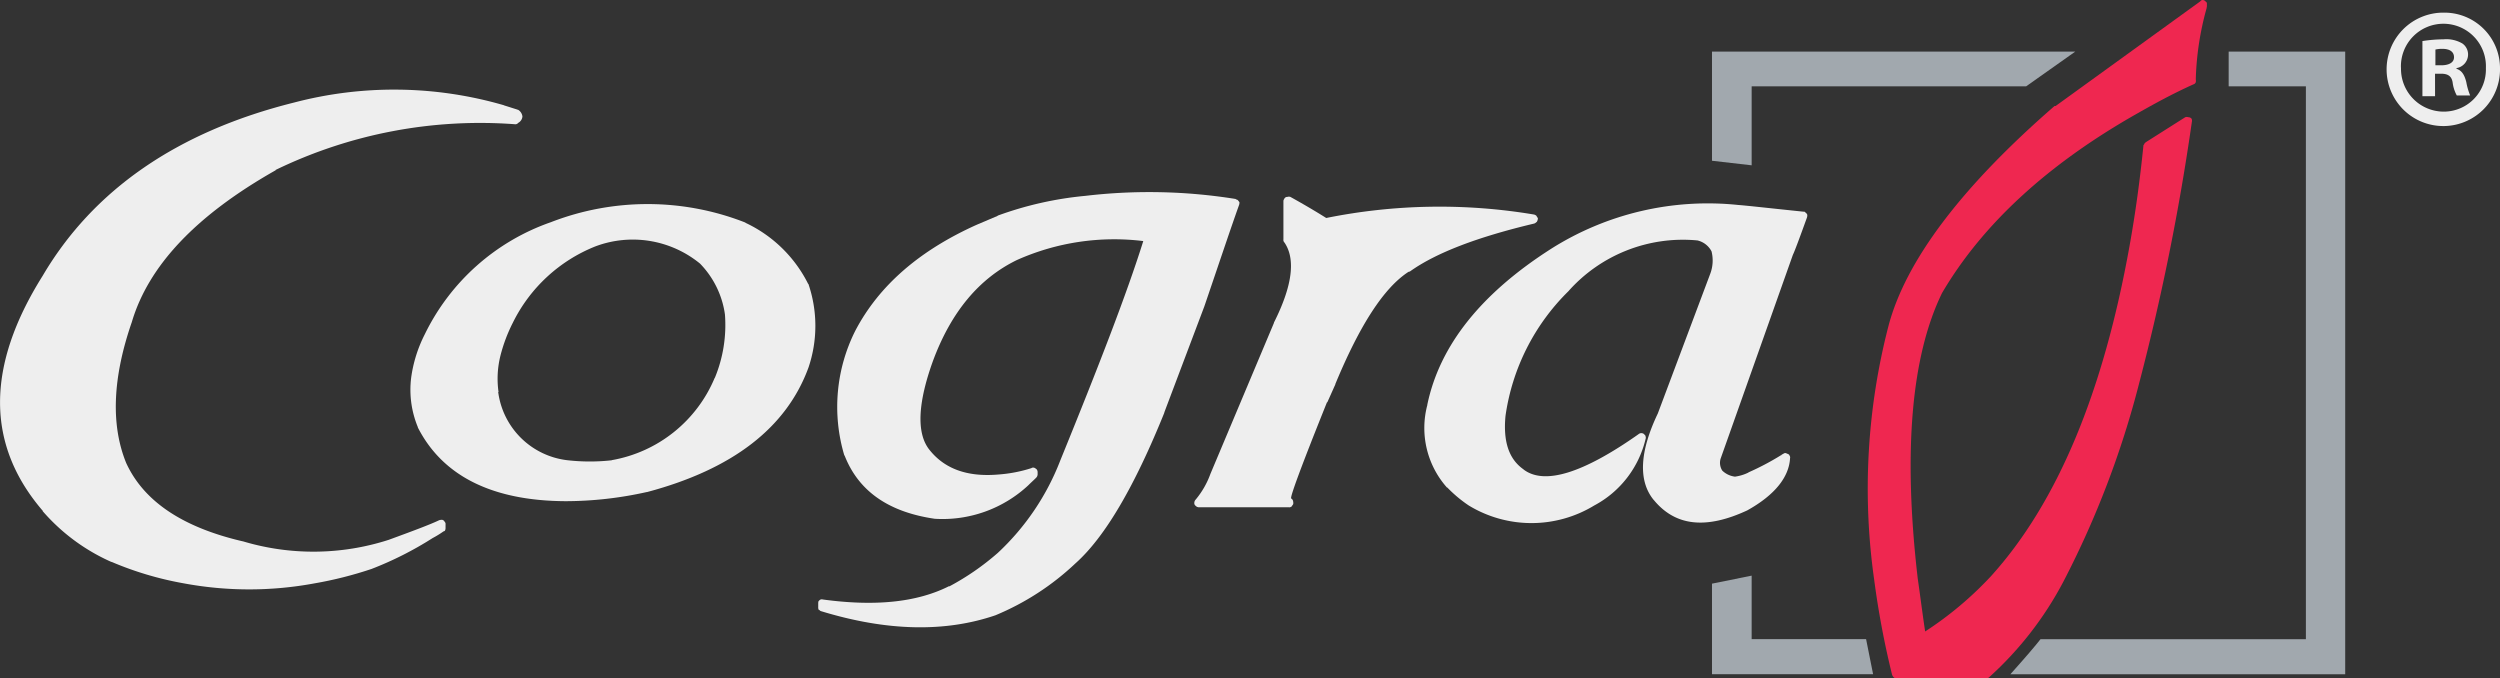
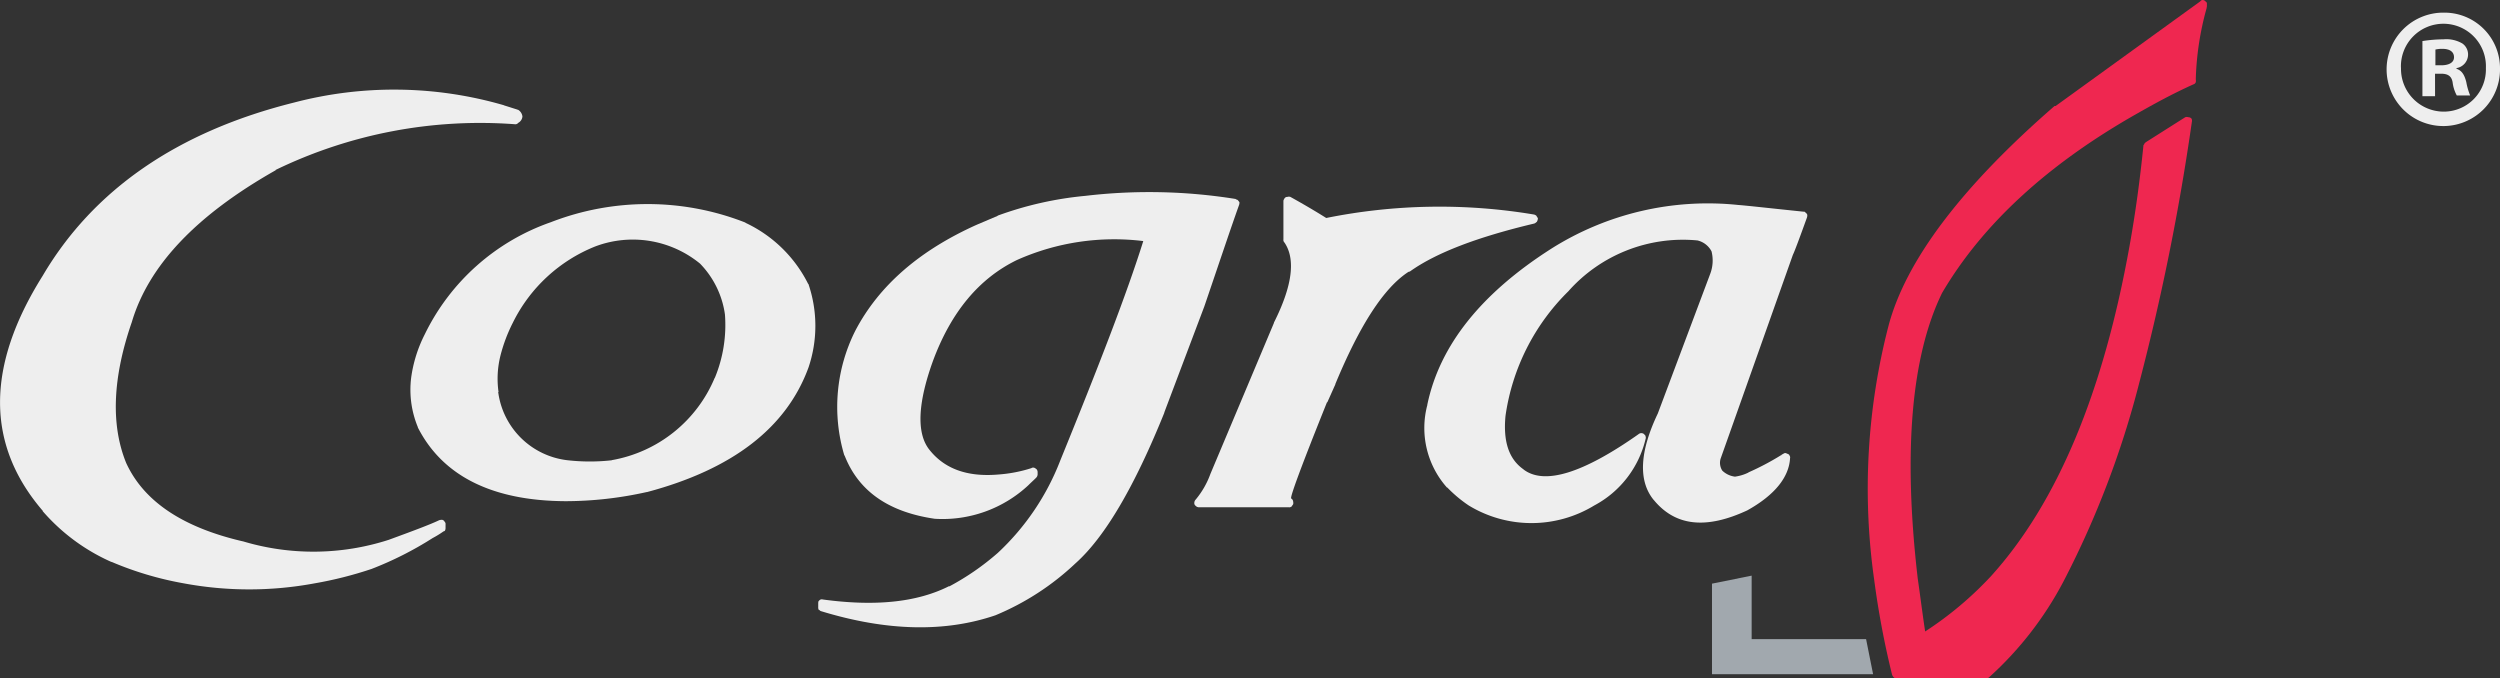
<svg xmlns="http://www.w3.org/2000/svg" viewBox="0 0 187.096 50.777">
  <rect x="0" y="0" width="187.096" height="50.777" fill="#333333" stroke="none" />
  <defs>
    <style>
      .cls-1 {
        fill: #a1a8ae;
      }

      .cls-2 {
        fill: #ef2750;
      }

      .cls-3 {
        fill: #eee;
      }
    </style>
  </defs>
  <g id="Groupe_78" data-name="Groupe 78" transform="translate(0.138)">
    <g id="Groupe_64" data-name="Groupe 64" transform="translate(127.985 3.861)">
-       <path id="Tracé_177" data-name="Tracé 177" class="cls-1" d="M588.939,17.3h5.779V58.674H574.859c-.368.473-1.129,1.366-2.259,2.627h25.06V14.7h-8.721Z" transform="translate(-550.272 -14.7)" />
-       <path id="Tracé_178" data-name="Tracé 178" class="cls-1" d="M487.6,22.87l2.968.341V17.3h20.542l3.678-2.6H487.6Z" transform="translate(-487.6 -14.7)" />
      <path id="Tracé_179" data-name="Tracé 179" class="cls-1" d="M490.568,164l-2.968.6v6.777h12.057l-.525-2.627h-8.564Z" transform="translate(-487.6 -124.781)" />
    </g>
    <g id="Groupe_65" data-name="Groupe 65" transform="translate(-0.138 0)">
      <path id="Tracé_180" data-name="Tracé 180" class="cls-2" d="M557.386.473V.263c0-.105-.079-.131-.105-.158A.285.285,0,0,0,557.044,0a.23.23,0,0,0-.158.105L546.064,7.933h-.079C539,14,534.847,19.518,533.56,24.377a48.562,48.562,0,0,0-1.077,18.992,65,65,0,0,0,1.34,7.119.57.57,0,0,0,.131.21.392.392,0,0,0,.21.079h6.7a.35.35,0,0,0,.21-.079,25.8,25.8,0,0,0,5.6-7.224,69.6,69.6,0,0,0,5.648-14.816,174.9,174.9,0,0,0,3.94-19.544.37.37,0,0,0-.026-.236.321.321,0,0,0-.236-.105.362.362,0,0,0-.236,0l-2.942,1.865c-.026.026-.105.079-.105.105-.026.079-.079.105-.079.131-.263,2.6-.6,5.07-1.024,7.434q-2.955,16.589-10.376,24.8h0a26.222,26.222,0,0,1-4.938,4.15c-.21-1.392-.368-2.679-.552-3.94-1.1-9.457-.5-16.628,1.813-21.383h0c3.021-5.149,7.907-9.641,14.579-13.423,1.34-.762,2.732-1.524,4.256-2.207a.237.237,0,0,0,.158-.158.562.562,0,0,0,0-.21A21.909,21.909,0,0,1,557.359.63Z" transform="translate(-392.225 0)" />
      <path id="Tracé_181" data-name="Tracé 181" class="cls-3" d="M356.255,61.614c1.918-1.366,4.965-2.548,9.273-3.573.105-.026.131-.079.21-.131a.627.627,0,0,0,.079-.236c0-.079-.079-.131-.105-.21a.4.4,0,0,0-.21-.105,42.813,42.813,0,0,0-15.525.263c-.42-.263-1.261-.788-2.679-1.576a.362.362,0,0,0-.236,0c-.105,0-.131.026-.21.105-.026.079-.079.105-.079.21v2.863a.265.265,0,0,0,.079.236c.841,1.235.6,3.231-.788,5.989v.026l-4.755,11.3h0a6.36,6.36,0,0,1-1.1,1.918.376.376,0,0,0-.105.263.239.239,0,0,0,.105.21.321.321,0,0,0,.236.105h6.725a.265.265,0,0,0,.236-.079c.026-.079.105-.105.105-.21a.578.578,0,0,0-.026-.21.269.269,0,0,0-.131-.158c-.105-.079.788-2.5,2.679-7.2h.026l.6-1.34v-.026c1.839-4.439,3.651-7.224,5.49-8.406C356.176,61.666,356.176,61.64,356.255,61.614Z" transform="translate(-250.724 -41.308)" />
      <path id="Tracé_182" data-name="Tracé 182" class="cls-3" d="M415.273,61.409h0q-7.92,5.044-9.3,11.69v.026a6.706,6.706,0,0,0,1.471,6.173h.026a9.853,9.853,0,0,0,1.6,1.34,9.03,9.03,0,0,0,9.4,0,7.616,7.616,0,0,0,3.835-4.965.29.29,0,0,0,0-.21c0-.079-.079-.105-.105-.158a.32.32,0,0,0-.42,0c-4.177,2.942-7.04,3.809-8.59,2.653l-.026-.026c-1.077-.762-1.524-2.049-1.34-3.993a16.3,16.3,0,0,1,4.7-9.325,11.462,11.462,0,0,1,9.667-3.809,1.6,1.6,0,0,1,1.051.814,2.8,2.8,0,0,1-.105,1.707l-3.914,10.429c-1.366,2.863-1.471,5.044-.315,6.462l.026.026c1.629,1.97,3.94,2.18,6.987.762h0c2.075-1.156,3.126-2.5,3.2-3.914.026-.105-.026-.158-.079-.263a2.075,2.075,0,0,0-.236-.105c-.079-.026-.158.026-.236.079a.141.141,0,0,0-.105.079h-.026a19.642,19.642,0,0,1-2.443,1.287h.026a3.335,3.335,0,0,1-1.024.315h0a1.672,1.672,0,0,1-.946-.447,1.077,1.077,0,0,1-.131-.893l5.411-15.262c.131-.263.473-1.182,1.051-2.784a.579.579,0,0,0,.026-.21.269.269,0,0,0-.131-.158c-.026-.079-.105-.079-.184-.079-2.548-.263-4.15-.447-4.86-.5A21.93,21.93,0,0,0,415.273,61.409Z" transform="translate(-299.155 -42.811)" />
      <path id="Tracé_183" data-name="Tracé 183" class="cls-3" d="M141.869,59.546l-.026-.026a20.019,20.019,0,0,0-14.553-.026,16.537,16.537,0,0,0-9.43,8.38,10.147,10.147,0,0,0-1.024,3.257,7.31,7.31,0,0,0,.5,3.7v.026c1.839,3.6,5.516,5.49,11.059,5.516a28.08,28.08,0,0,0,6.068-.683h.026q9.614-2.561,12.084-9.325h0a9.709,9.709,0,0,0,0-6.226c0-.026,0-.026-.026-.026A9.985,9.985,0,0,0,141.869,59.546Zm-3.415,3.047a6.793,6.793,0,0,1,1.865,3.809,10.359,10.359,0,0,1-.762,4.755v-.026a10.261,10.261,0,0,1-7.723,6.173h.079a14.807,14.807,0,0,1-3.415,0,5.911,5.911,0,0,1-5.149-5.1h.026a7.1,7.1,0,0,1,.158-2.784,11.938,11.938,0,0,1,.919-2.417,11.726,11.726,0,0,1,6.173-5.7A7.947,7.947,0,0,1,138.454,62.593Z" transform="translate(-86.065 -42.865)" />
      <path id="Tracé_184" data-name="Tracé 184" class="cls-3" d="M244.873,57.155c-4.334,1.944-7.329,4.571-9.089,7.907h0a12.678,12.678,0,0,0-.841,9.352l.026.026c1.051,2.679,3.31,4.229,6.751,4.728h0a9.417,9.417,0,0,0,6.987-2.5h0c.236-.236.447-.42.6-.578a.376.376,0,0,0,.105-.263v-.158a.349.349,0,0,0-.079-.21.818.818,0,0,0-.158-.105.247.247,0,0,0-.236.026,10.539,10.539,0,0,1-2.443.473c-2.39.21-4.124-.447-5.254-1.944-.893-1.235-.788-3.441.342-6.567,1.366-3.678,3.467-6.173,6.278-7.539a17.854,17.854,0,0,1,9.457-1.419c-1.208,3.862-3.31,9.3-6.2,16.392a18.613,18.613,0,0,1-4.676,6.935,19.154,19.154,0,0,1-3.651,2.522v-.026c-2.443,1.235-5.6,1.524-9.457,1a.3.3,0,0,0-.158,0,.415.415,0,0,0-.158.131c-.026.026-.026.131-.026.21v.21a.578.578,0,0,0,.026.21c.079.026.131.105.158.105,4.965,1.524,9.325,1.6,13.082.315a19.7,19.7,0,0,0,5.989-3.888c2.18-1.944,4.387-5.674,6.646-11.269v-.026l2.995-7.933c1.13-3.31,1.97-5.832,2.6-7.592a.579.579,0,0,0,.026-.21c-.026-.026-.079-.105-.131-.158-.026-.026-.105-.026-.158-.079A40.817,40.817,0,0,0,252.99,55a26.144,26.144,0,0,0-6.541,1.471c-.026,0-.026,0-.026.026Z" transform="translate(-171.758 -40.343)" />
      <path id="Tracé_185" data-name="Tracé 185" class="cls-3" d="M9.723,42.944c1.261-4.256,4.833-8.012,10.77-11.374v-.026a35.067,35.067,0,0,1,17.942-3.415.271.271,0,0,0,.21-.105.6.6,0,0,0,.315-.473.675.675,0,0,0-.315-.5.265.265,0,0,1-.079-.026c-.341-.105-.657-.21-1-.315h.026a29.447,29.447,0,0,0-15.709-.21C13.138,28.68,6.834,33.041,3.051,39.476q-6.383,10.166.026,17.6H3.051A14.647,14.647,0,0,0,8.2,60.885h.026a24.819,24.819,0,0,0,5.385,1.6,26.708,26.708,0,0,0,9.8,0,28.87,28.87,0,0,0,4.256-1.077h0A25.692,25.692,0,0,0,32.235,59.1a7.374,7.374,0,0,0,.814-.5c.079-.026.105-.026.131-.105a.39.39,0,0,0,.026-.158v-.263a.24.24,0,0,0-.079-.21c-.026-.079-.105-.105-.158-.131a.652.652,0,0,0-.236.026c-.657.315-1.918.788-3.783,1.471a18.363,18.363,0,0,1-10.928.105H18c-4.492-1.051-7.382-2.995-8.695-5.858C8.173,50.693,8.252,47.2,9.723,42.944Z" transform="translate(0.138 -18.829)" />
    </g>
    <g id="Groupe_66" data-name="Groupe 66" transform="translate(178.473 0.946)">
      <path id="Tracé_186" data-name="Tracé 186" class="cls-3" d="M688.285,7.724a4.244,4.244,0,1,1-4.2-4.124A4.16,4.16,0,0,1,688.285,7.724Zm-7.408,0a3.2,3.2,0,0,0,3.2,3.284,3.153,3.153,0,0,0,3.152-3.257,3.181,3.181,0,1,0-6.357-.026Zm2.548,2.128h-.946V5.728a10.4,10.4,0,0,1,1.576-.131,2.376,2.376,0,0,1,1.419.315,1,1,0,0,1,.42.867,1.031,1.031,0,0,1-.867.972V7.8c.394.131.6.447.736,1a4.97,4.97,0,0,0,.289,1h-1a2.735,2.735,0,0,1-.315-1c-.079-.42-.315-.63-.867-.63h-.447Zm.026-2.312h.447c.525,0,.946-.184.946-.6,0-.368-.263-.63-.867-.63a2.123,2.123,0,0,0-.525.053Z" transform="translate(-679.8 -3.6)" />
    </g>
  </g>
</svg>